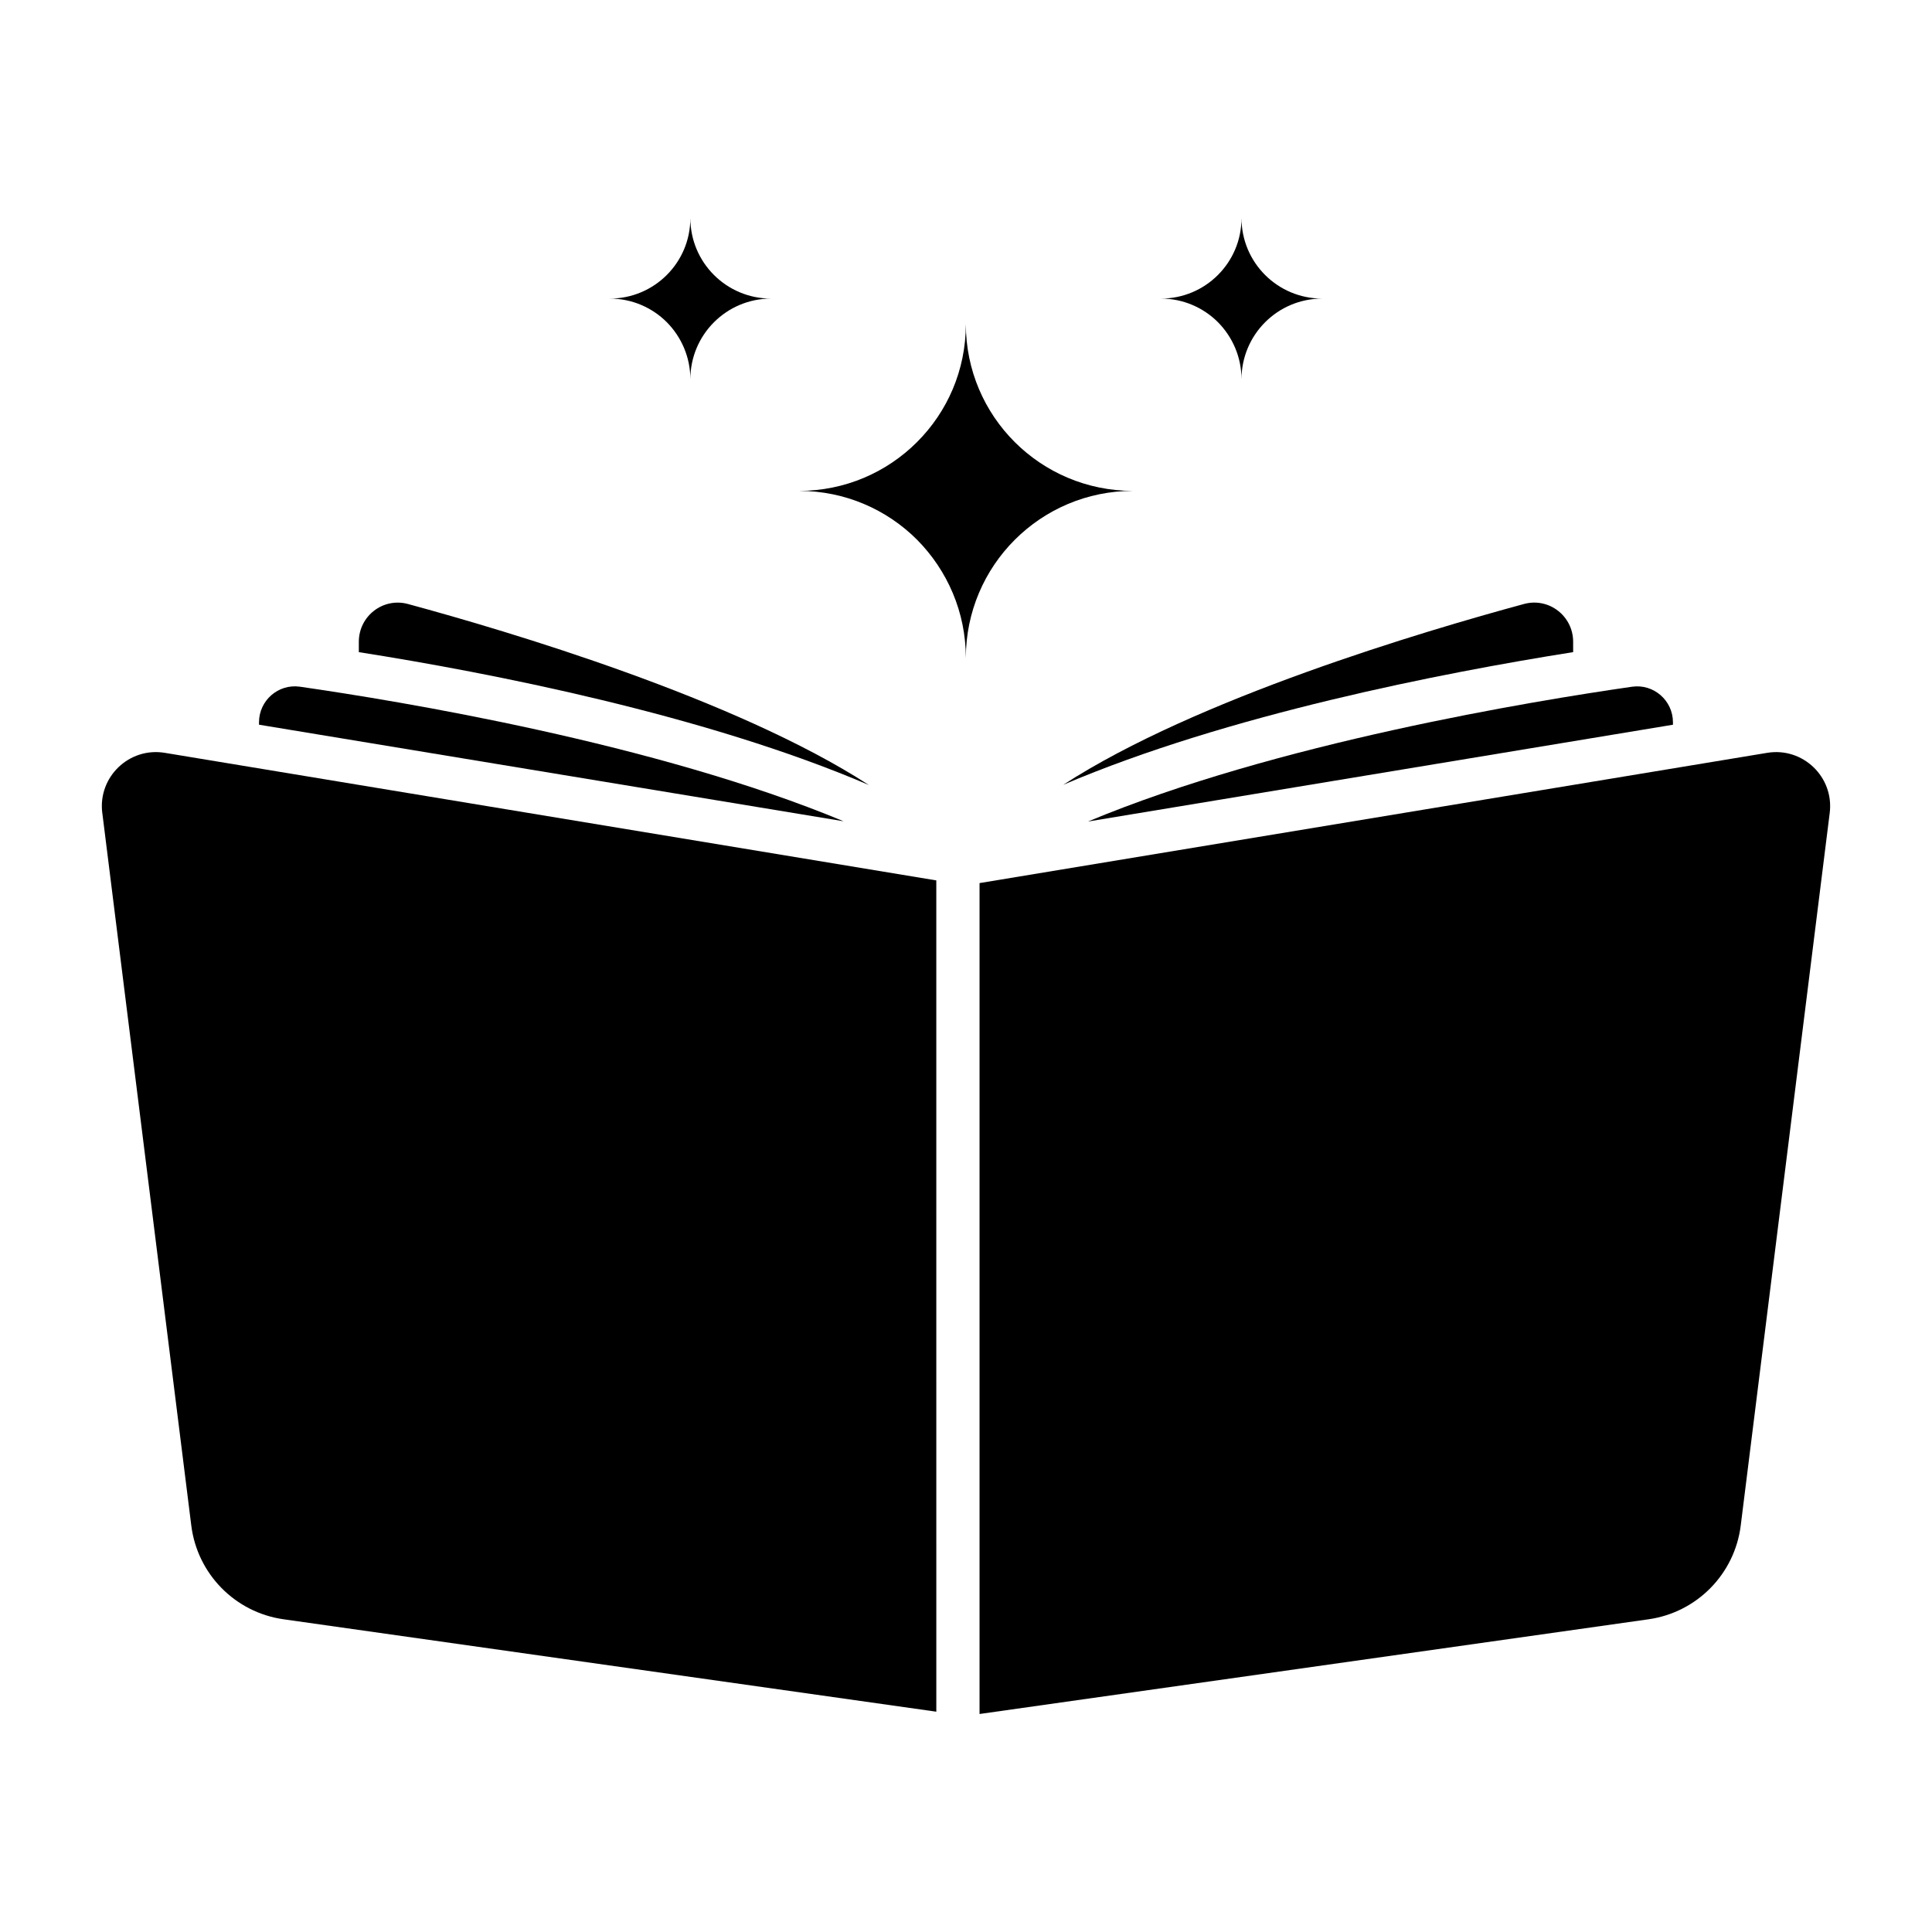
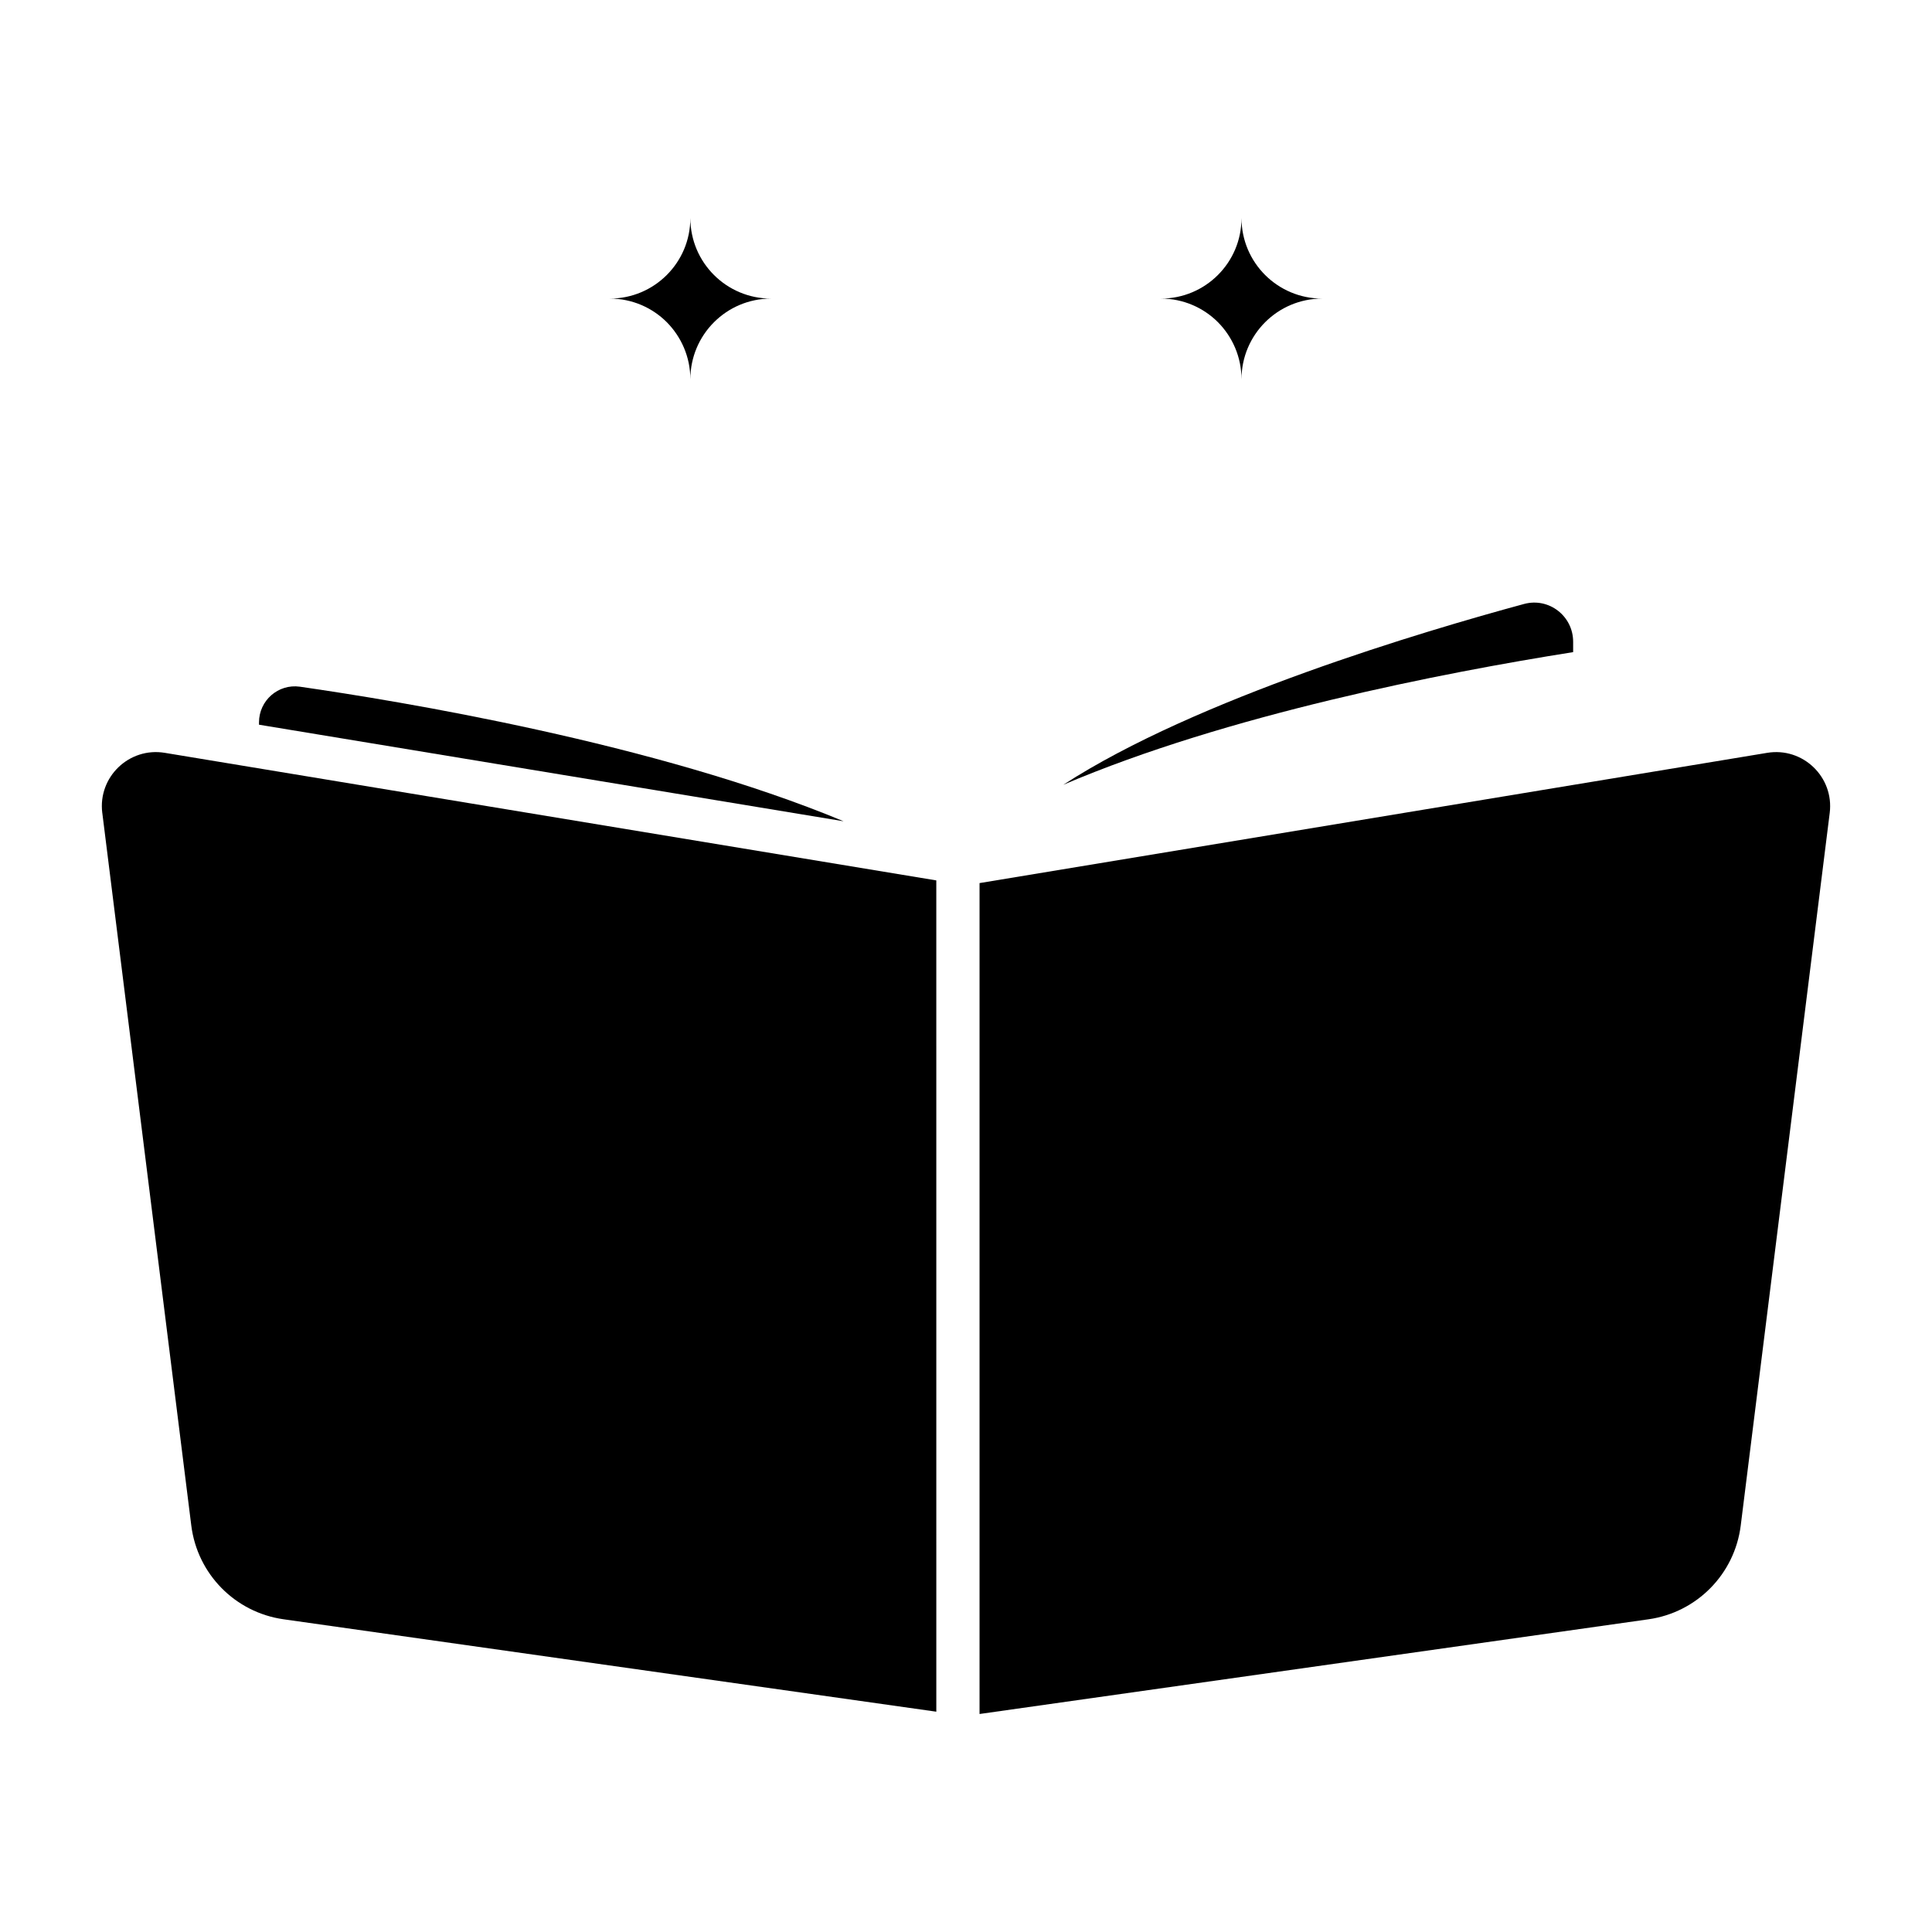
<svg xmlns="http://www.w3.org/2000/svg" fill="#000000" width="800px" height="800px" version="1.1" viewBox="144 144 512 512">
  <g>
-     <path d="m444.23 274.09c-24.453 0-44.27-19.742-44.27-44.195 0 12.266-4.934 23.258-12.938 31.258-8 8.004-19.07 12.938-31.258 12.938 12.191 0 23.258 4.938 31.258 12.938 8 8.074 12.938 19.145 12.938 31.336 0-24.457 19.816-44.273 44.27-44.273z" />
    <path d="m326.95 244.52c0-11.816 9.574-21.391 21.391-21.391-11.816 0-21.391-9.539-21.391-21.355 0 5.926-2.383 11.238-6.25 15.105-3.867 3.867-9.215 6.25-15.105 6.25 5.891 0 11.238 2.387 15.105 6.25 3.863 3.902 6.25 9.25 6.25 15.141z" />
    <path d="m473.01 244.52c0-11.816 9.574-21.391 21.391-21.391-11.816 0-21.391-9.539-21.391-21.355 0 5.926-2.383 11.238-6.25 15.105-3.867 3.867-9.215 6.25-15.105 6.25 5.891 0 11.238 2.387 15.105 6.25 3.867 3.902 6.25 9.25 6.25 15.141z" />
-     <path d="m252.09 304.06c-6.586-1.773-12.996 3.207-12.996 10.02v2.746c34.637 5.438 91.773 16.602 135.17 35.211-35.324-22.902-95.781-40.82-122.17-47.977z" />
    <path d="m560.9 316.82v-2.746c0-6.812-6.41-11.793-12.996-10.02-26.395 7.156-86.793 25.02-122.12 47.918 43.453-18.547 100.42-29.656 135.11-35.152z" />
    <path d="m223.46 325.98c-5.727-0.801-10.82 3.664-10.82 9.445v0.629l154.92 25.59c-49.754-20.723-117.88-31.883-144.1-35.664z" />
-     <path d="m587.35 336.06v-0.629c0-5.781-5.094-10.25-10.82-9.445-26.223 3.777-94.465 14.941-144.21 35.727z" />
    <path d="m171.11 359.43 23.582 188.85c1.605 12.848 11.617 23.027 24.441 24.844l173 24.492-0.004-220.3-204.46-33.809c-9.457-1.562-17.754 6.414-16.566 15.926z" />
    <path d="m612.32 343.51-208.73 34.516v220.2l177.28-25.098c12.82-1.816 22.836-11.996 24.441-24.844l23.582-188.85c1.188-9.512-7.113-17.488-16.57-15.926z" />
  </g>
</svg>